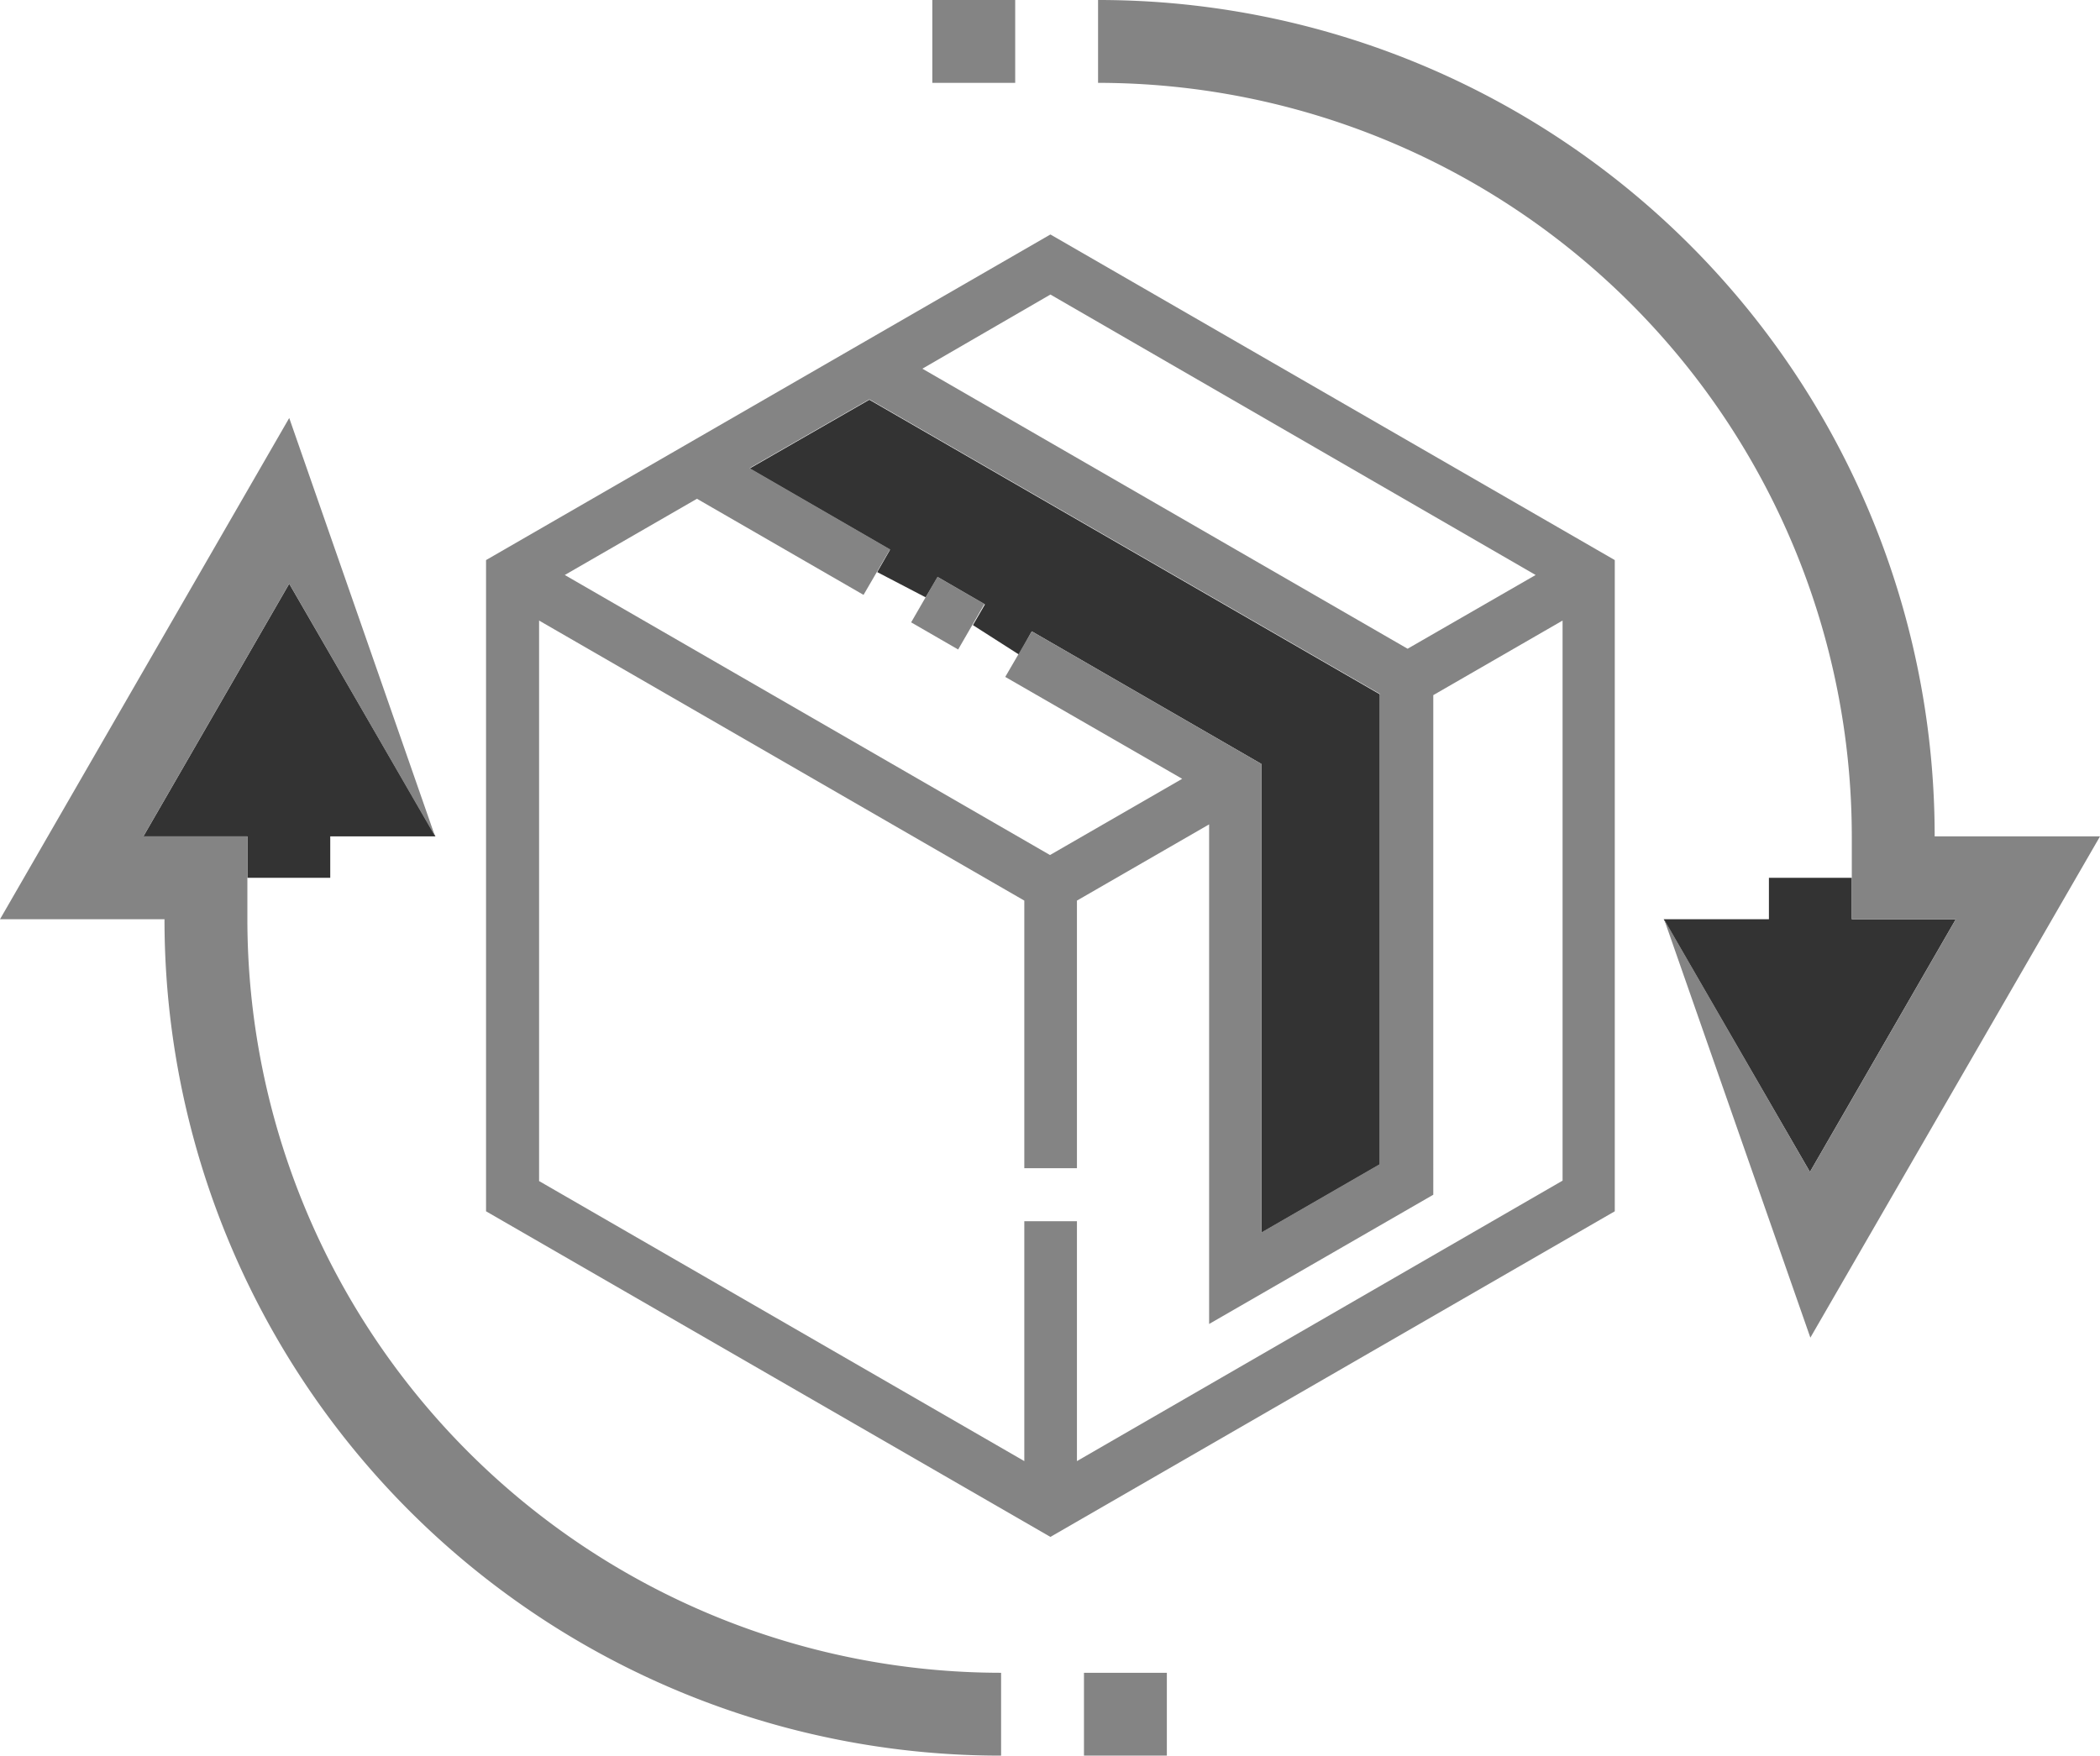
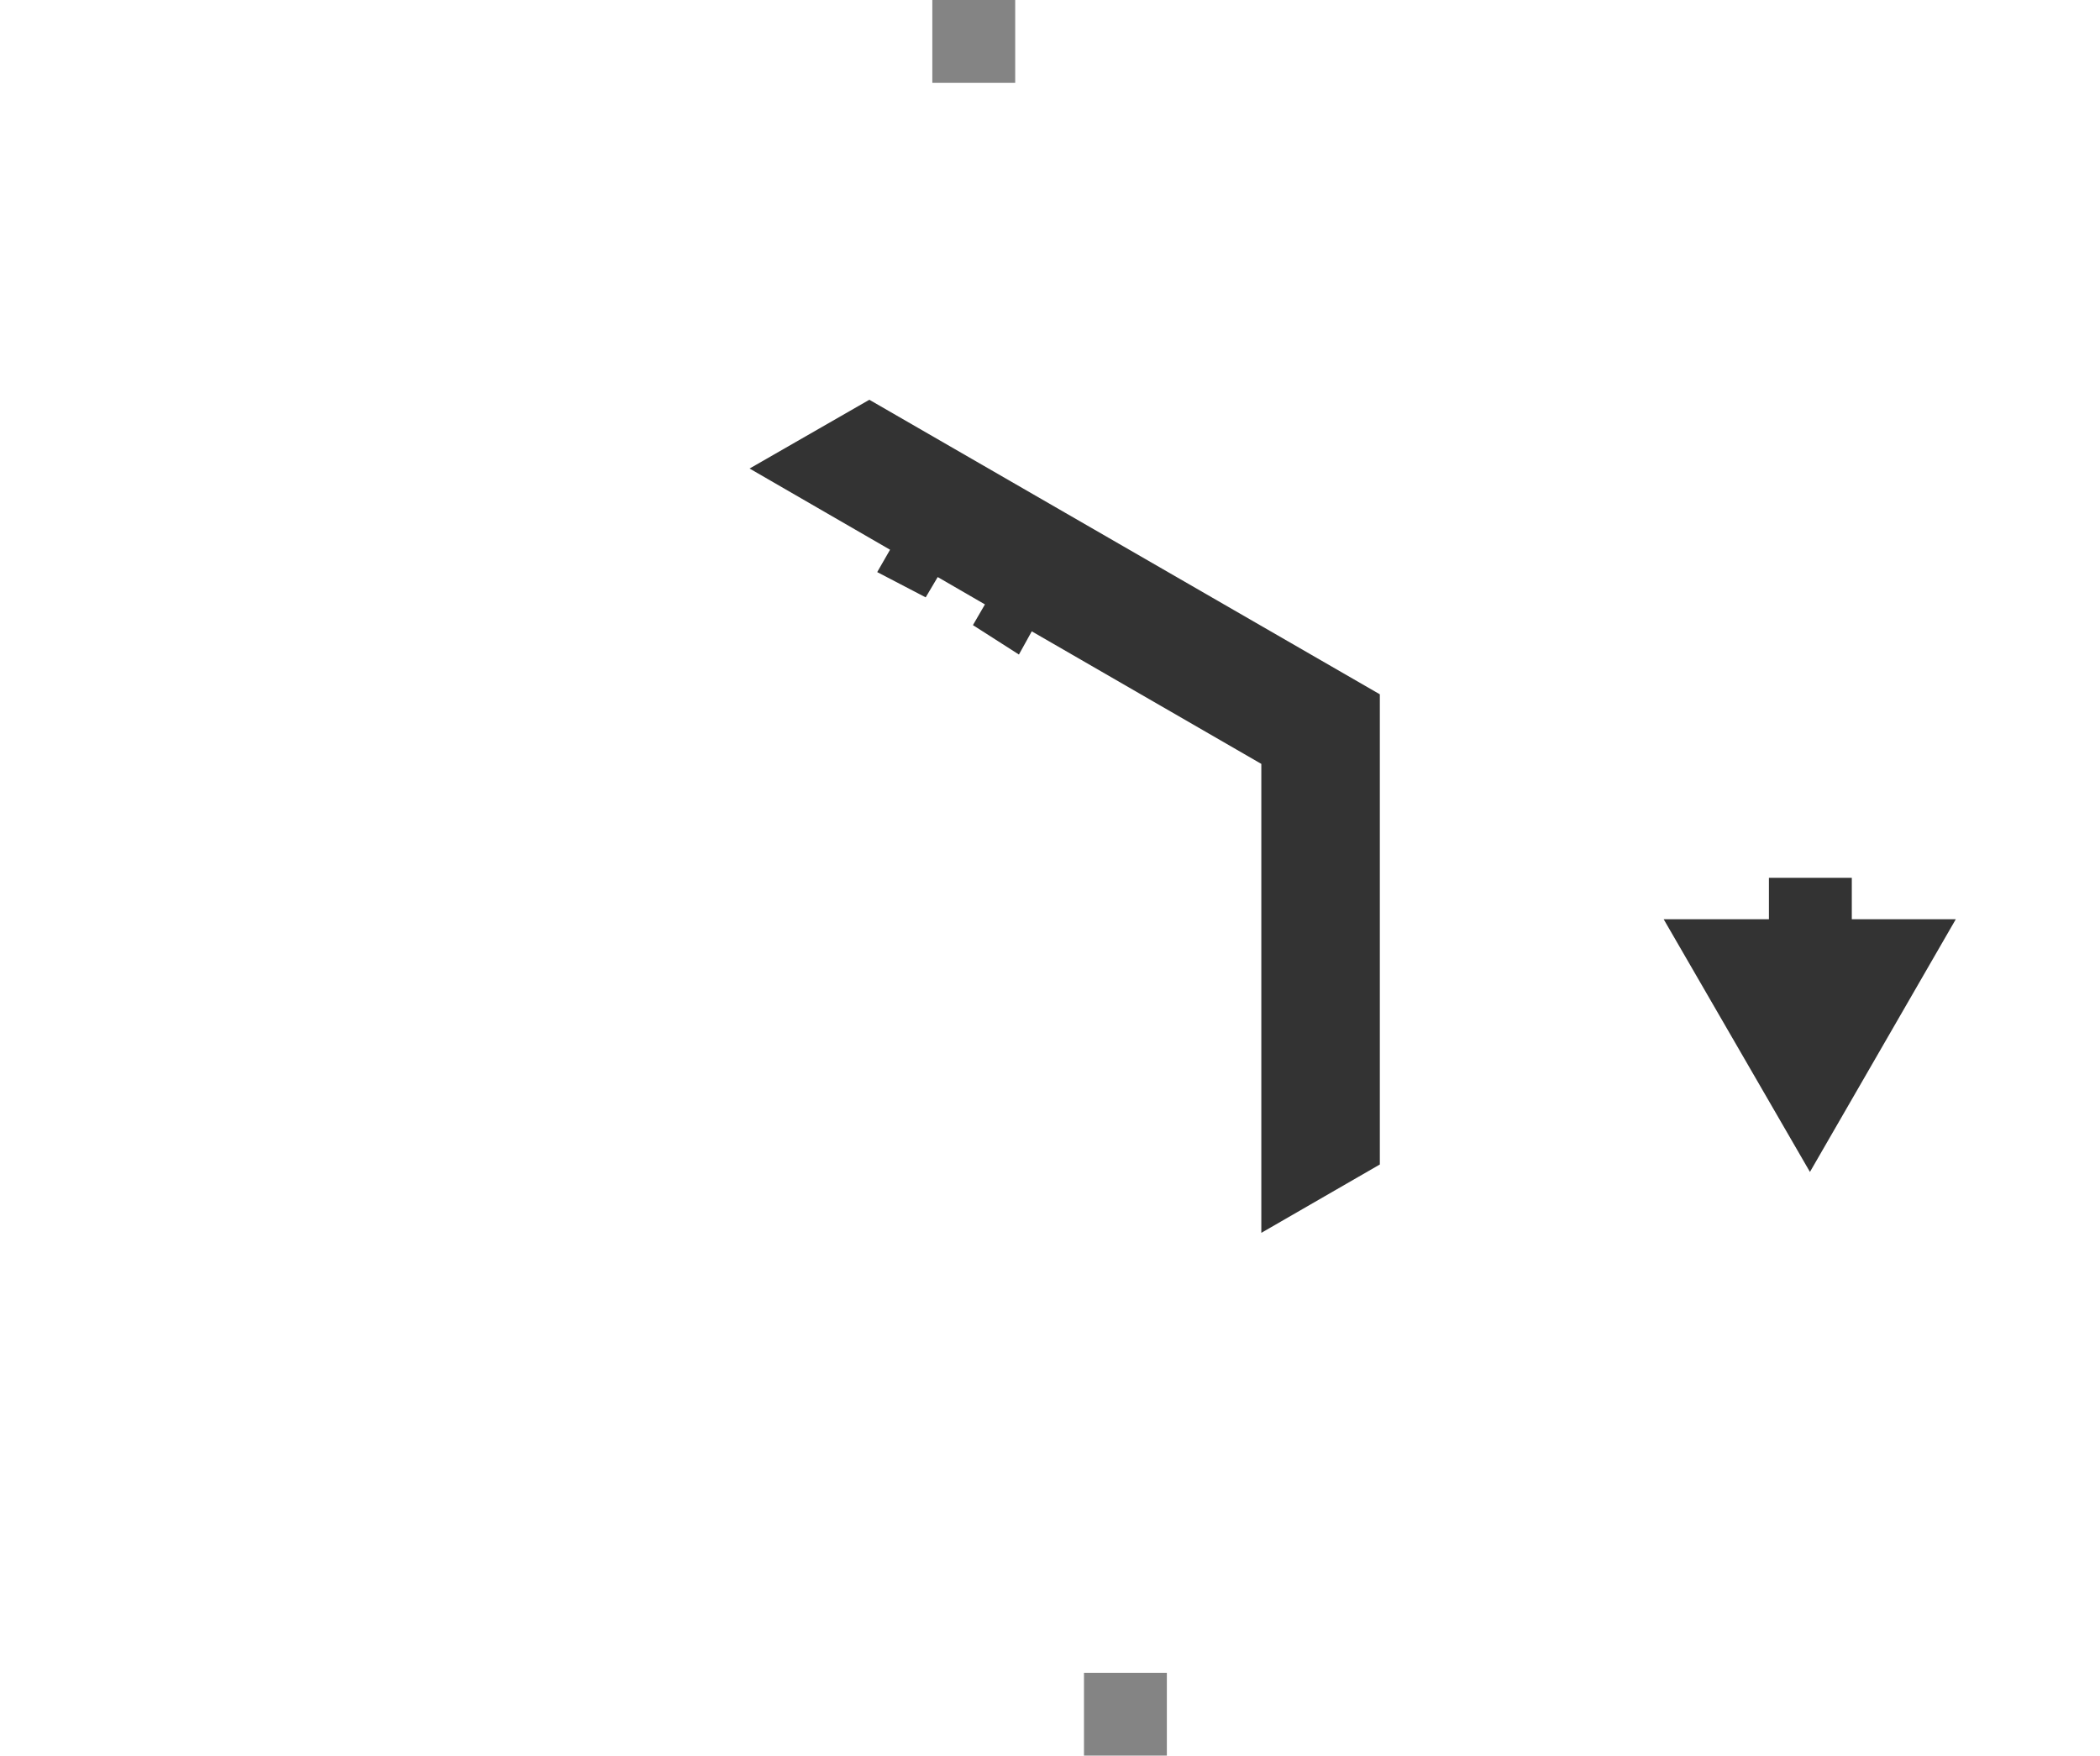
<svg xmlns="http://www.w3.org/2000/svg" viewBox="0 0 506.8 423.8">
  <defs>
    <style>.cls-1{fill:#333333;}.cls-2{fill:#848484;}</style>
  </defs>
  <g id="Camada_2" data-name="Camada 2">
    <g id="Layer_1" data-name="Layer 1">
      <polygon class="cls-1" points="426.9 211.9 446.9 211.9 446.9 221.9 472 221.9 436.8 282.9 401.5 221.9 426.9 221.9 426.9 211.9" />
-       <polygon class="cls-1" points="79.7 211.9 59.7 211.9 59.7 201.9 34.6 201.9 69.8 140.9 105.1 201.9 79.7 201.9 79.7 211.9" />
-       <path class="cls-2" d="M59.7,221.9v-20H34.6l35.2-61,35.2,61-35.2-101L0,221.9H39.7A201.78,201.78,0,0,0,241.6,423.8v-20A182,182,0,0,1,59.7,221.9Z" />
      <rect class="cls-2" x="261.6" y="403.8" width="20" height="20" />
-       <path class="cls-2" d="M466.9,201.9A201.78,201.78,0,0,0,265,0V20A182,182,0,0,1,446.9,201.9v20H472l-35.2,61-35.2-61,35.3,101,69.9-121Z" />
      <rect class="cls-2" x="225" width="20" height="20" />
      <path class="cls-1" d="M249,152.4l55.4,32V297.6L333,281.1V167.6L209.8,96.5l-28.9,16.6,33.9,19.6-3.1,5.4,11.7,6.1,2.9-4.9,11.4,6.6-2.9,5,11.1,7.1Z" />
-       <path class="cls-2" d="M253.5,56.6,117.3,135.2V292.4L253.5,371l136.2-78.6V135.2Zm117.1,82.2-30.9,17.8L222.6,89l30.9-17.9ZM249,152.4l-6.4,11L285.3,188l-31.9,18.4L136.3,138.8l31.9-18.4,40.2,23.2,6.4-11L180.9,113l28.9-16.6L333,167.5V281l-28.6,16.5V184.4Zm10.9,200.3V294.8H247.2v57.9L130.1,285.1V149.8l117.1,67.6V282h12.7V217.4L291.8,199V319.6l54.1-31.2V167.8l31.2-18V285Z" />
-       <rect class="cls-2" x="222.38" y="141.46" width="12.7" height="13.1" transform="translate(-13.81 272.09) rotate(-60)" />
    </g>
  </g>
</svg>